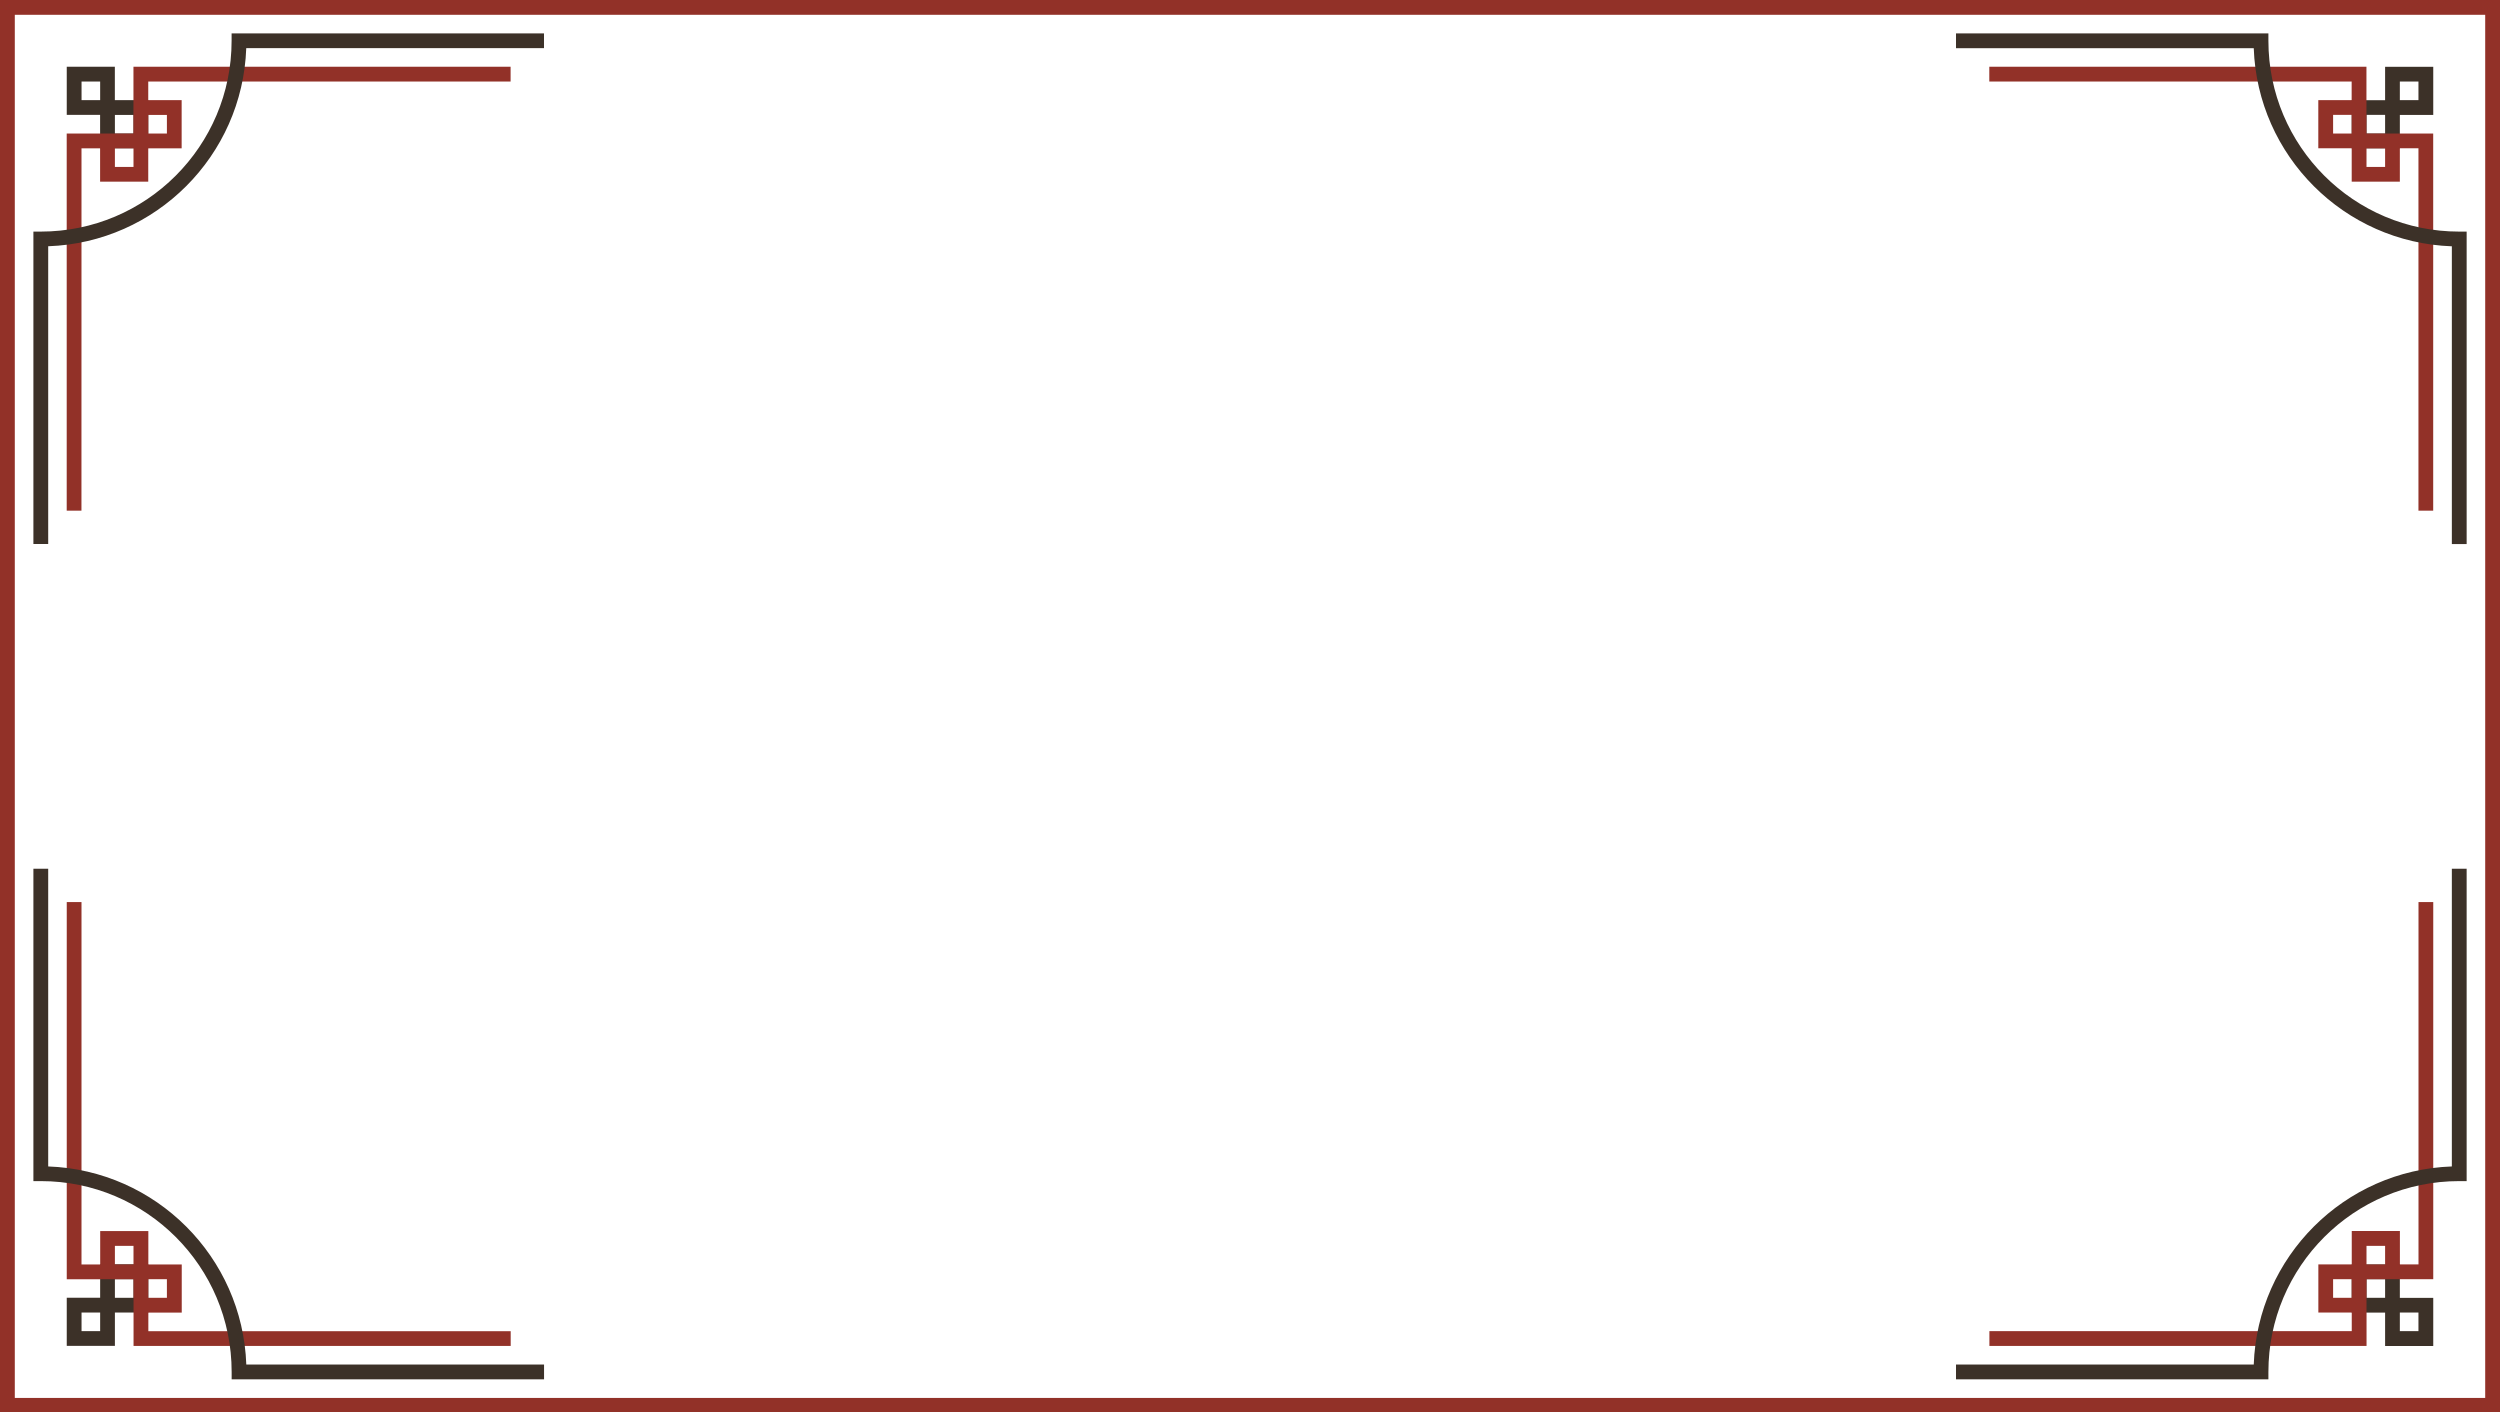
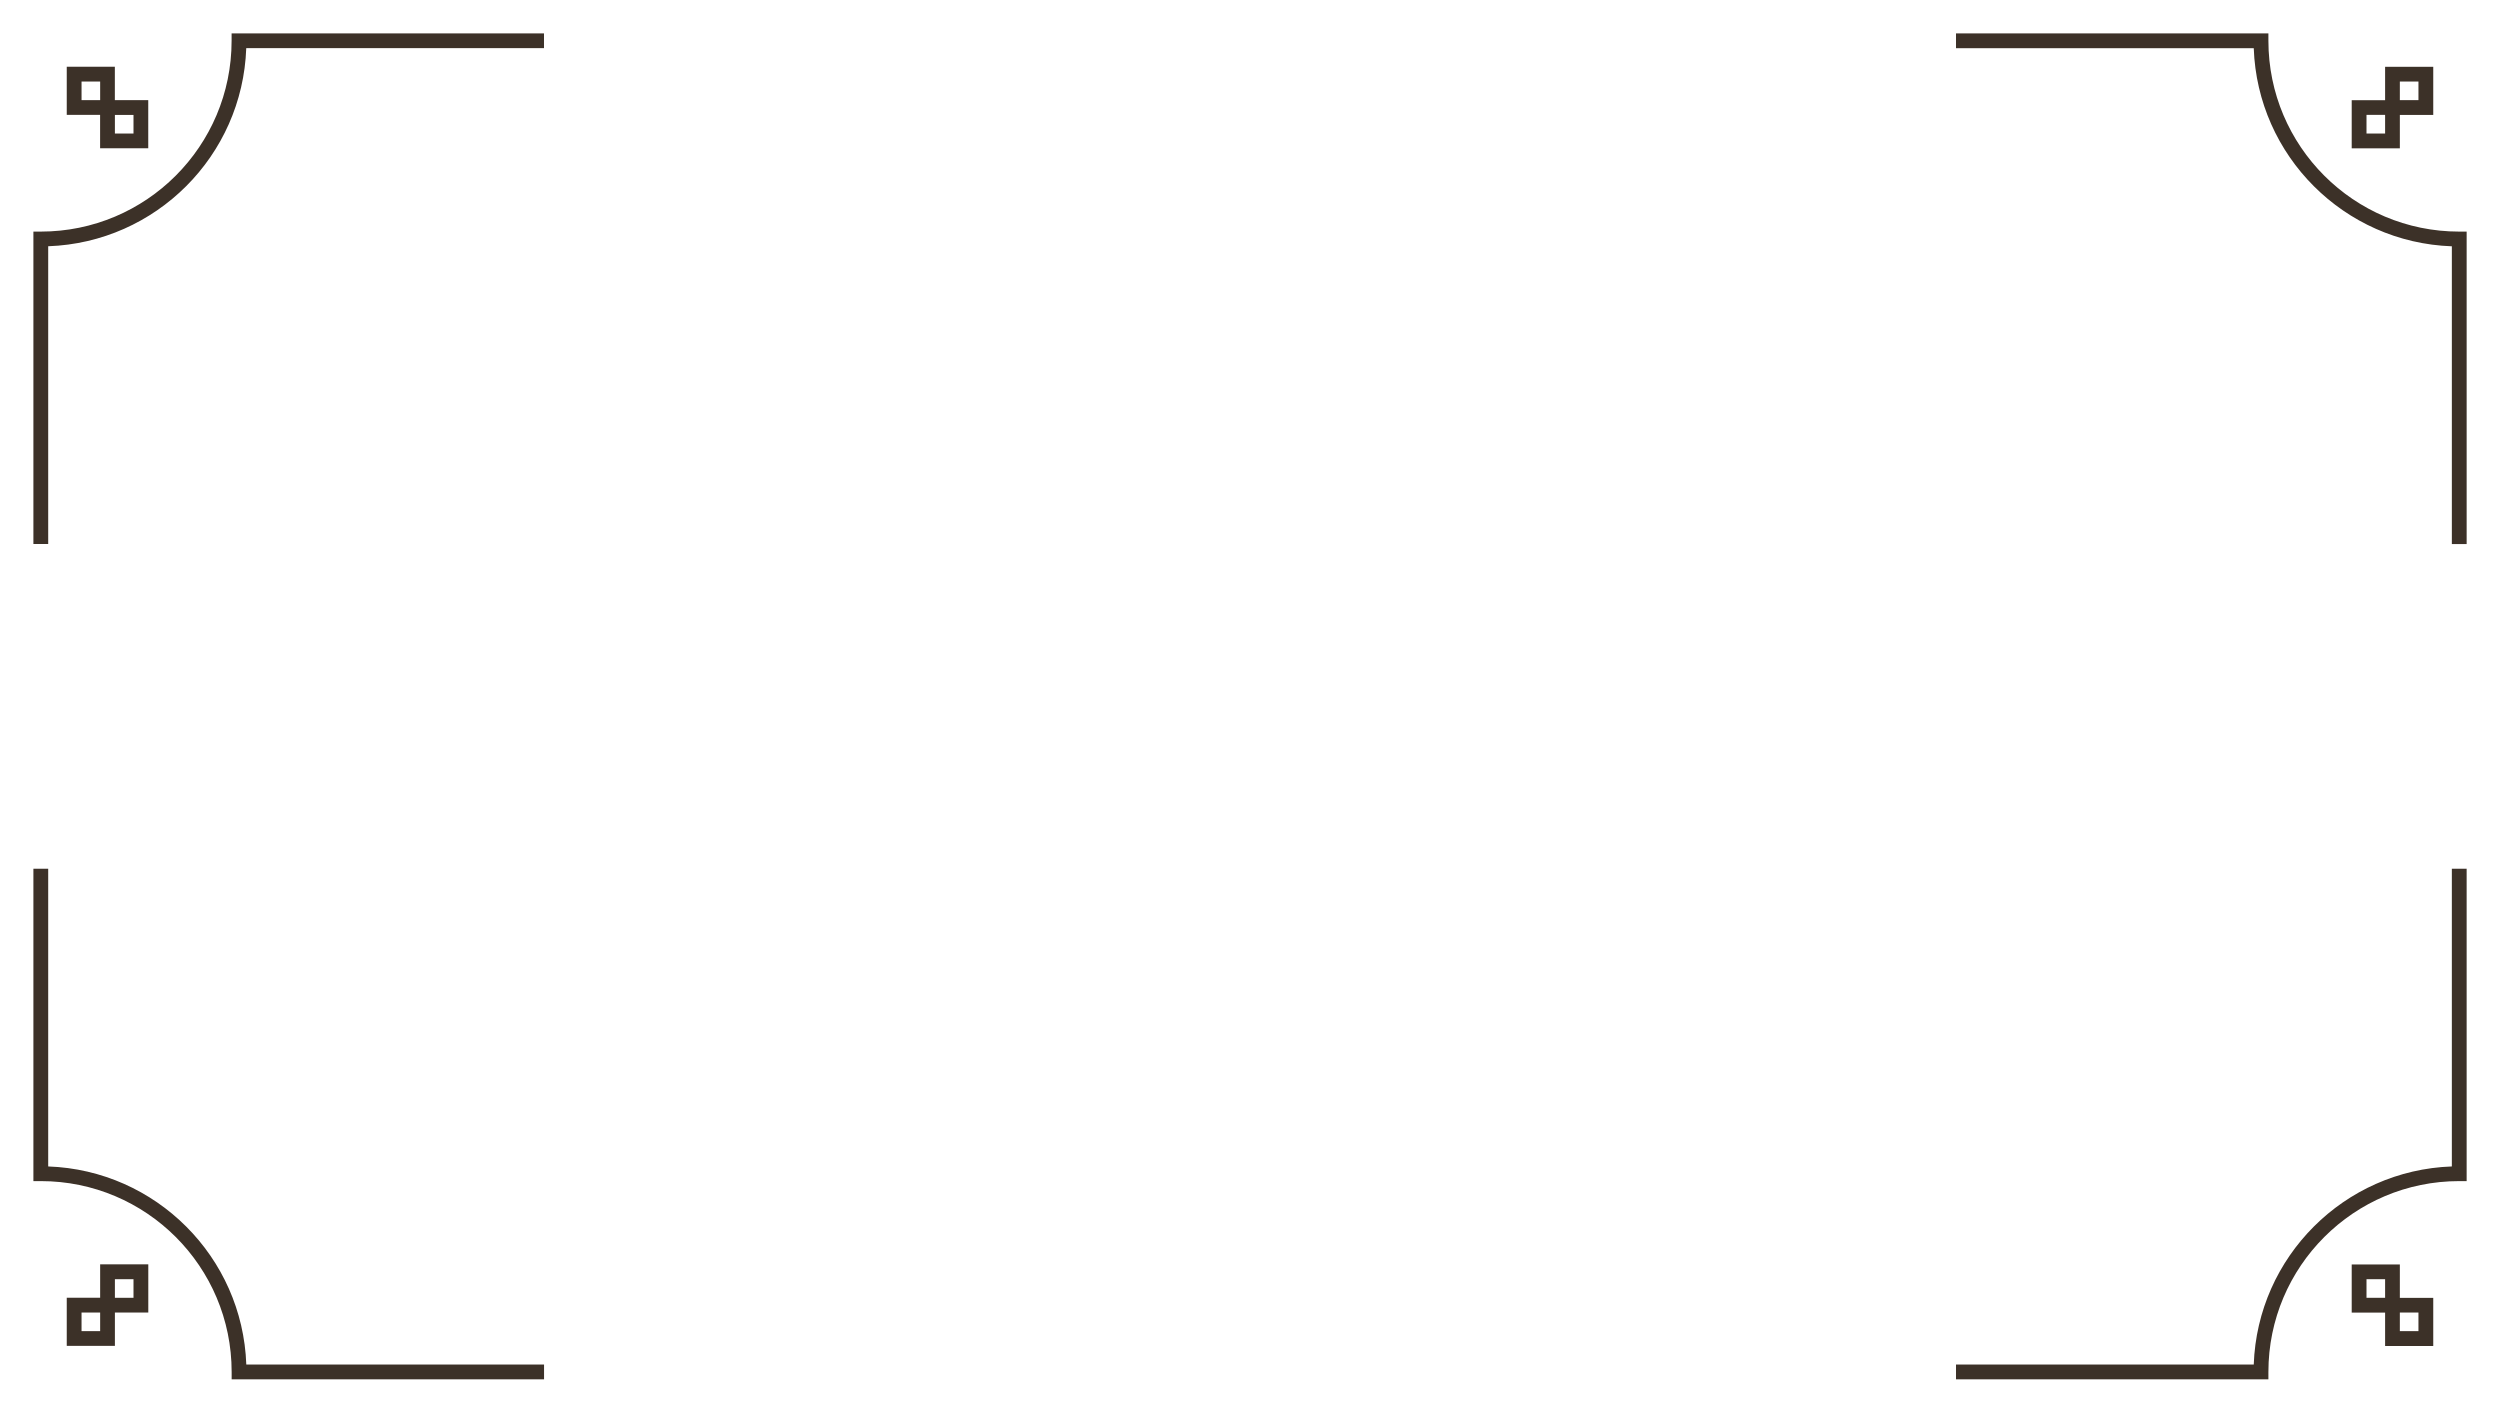
<svg xmlns="http://www.w3.org/2000/svg" fill="#000000" height="282.5" preserveAspectRatio="xMidYMid meet" version="1" viewBox="0.0 0.0 500.0 282.5" width="500" zoomAndPan="magnify">
  <g id="change1_1">
    <path d="M20.03,252.88v6.67h-5.2h0h-1.48v9.63h9.63v-6.68h6.68v-9.63h-8.15H20.03z M20.03,266.23h-3.72v-3.72h3.72 V266.23z M22.98,255.84h3.72v3.72h-3.72V255.84z M22.98,13.35h-9.63v9.63h6.67v6.67h8.15h1.48v-9.63h-6.68V13.35z M16.31,20.03 v-3.72h3.72v3.72H16.31z M26.7,22.99v3.72h-3.72v-3.72H26.7z M479.97,259.56v-6.67h-8.15h-1.48v9.63h6.68v6.68h9.63v-9.63H479.97z M477.02,259.56h-3.72v-3.72h3.72V259.56z M483.69,266.23h-3.72v-3.72h3.72V266.23z M479.97,29.66v-6.67h5.2h0h1.48v-9.63h-9.63 v6.68h-6.68v9.63h8.15H479.97z M479.97,16.31h3.72v3.72h-3.72h0V16.31z M477.02,26.7h-3.72v-3.72h3.72h0V26.7z" fill="#3c3128" />
  </g>
  <g id="change2_1">
-     <path d="M0,0v282.54h498.52H500V0H0z M497.04,279.59H2.96V2.96h494.08V279.59z M20.03,255.84L20.03,255.84l6.68,0 v5.2v1.48v6.67l75.43,0v-2.95l-72.47,0v-3.72h6.68v-9.63h-6.68v-6.68h-8.15h-1.48v6.68H16.3l0-72.47h-2.95l0,75.43H20.03z M33.38,255.84v3.72h-3.72v-3.72v0H33.38z M22.98,249.17h3.72v3.72v0h-3.72V249.17z M16.3,29.66h3.72v6.68h8.15h1.48v-6.68h5.2h1.48 v-9.63h-6.68V16.3l72.47,0v-2.95l-75.43,0v6.67v1.48v5.2h-5.2h-1.48h-6.67l0,75.43h2.95L16.3,29.66z M29.66,22.99h3.72v3.72h-3.72 V22.99z M22.98,29.66h3.72v3.72h-3.72V29.66z M473.3,262.52v-1.48v-5.2h6.68v0h6.67l0-75.43h-2.95l0,72.47h-3.72v-6.68h-8.15h-1.48 v6.68h-5.2h-1.48v9.63h6.68v3.72l-72.47,0v2.95l75.43,0V262.52z M473.3,249.17h3.72v3.72h-3.72v0h0V249.17z M466.62,255.84h3.72v0h0 v3.72h-3.72V255.84z M470.34,20.03h-6.68v9.63h6.68v6.68h8.15h1.48v-6.68h3.72l0,72.47h2.95l0-75.43h-6.67h-1.48h-5.2v-5.2v-1.48 v-6.67l-75.43,0v2.95l72.47,0V20.03z M477.02,29.66v3.72h-3.72v-3.72H477.02z M466.62,26.7v-3.72h3.72v3.72H466.62z" fill="#923128" />
-   </g>
+     </g>
  <g id="change1_2">
    <path d="M108.81,275.87L108.81,275.87l-62.48,0v-1.48c0-10.54-4.27-20.08-11.18-26.99 c-6.91-6.91-16.45-11.18-26.99-11.18H6.68v-62.48h2.96v59.55c10.77,0.38,20.48,4.9,27.6,12.02c7.12,7.12,11.64,16.83,12.02,27.6 h59.55V275.87z M46.32,8.15c0,10.54-4.27,20.08-11.18,26.99c-6.91,6.91-16.45,11.18-26.99,11.18H6.68v62.48h2.96V49.25 c10.77-0.38,20.48-4.9,27.6-12.02S48.87,20.4,49.25,9.63h59.55h0V6.68H46.32V8.15z M490.37,233.29c-10.77,0.38-20.48,4.9-27.6,12.02 c-7.12,7.12-11.64,16.83-12.02,27.6h-59.55l0,0v2.96h62.48v-1.48c0-10.54,4.27-20.08,11.18-26.99c6.91-6.91,16.45-11.18,26.99-11.18 h1.48v-62.48h-2.96V233.29z M391.19,6.68L391.19,6.68L391.19,6.68L391.19,6.68z M491.85,46.32c-10.54,0-20.08-4.27-26.99-11.18 c-6.91-6.91-11.18-16.45-11.18-26.99V6.68h-62.48v2.96h59.55c0.38,10.77,4.9,20.48,12.02,27.6c7.12,7.12,16.83,11.64,27.6,12.02 v59.55h2.96V46.32H491.85z" fill="#3c3128" />
  </g>
</svg>